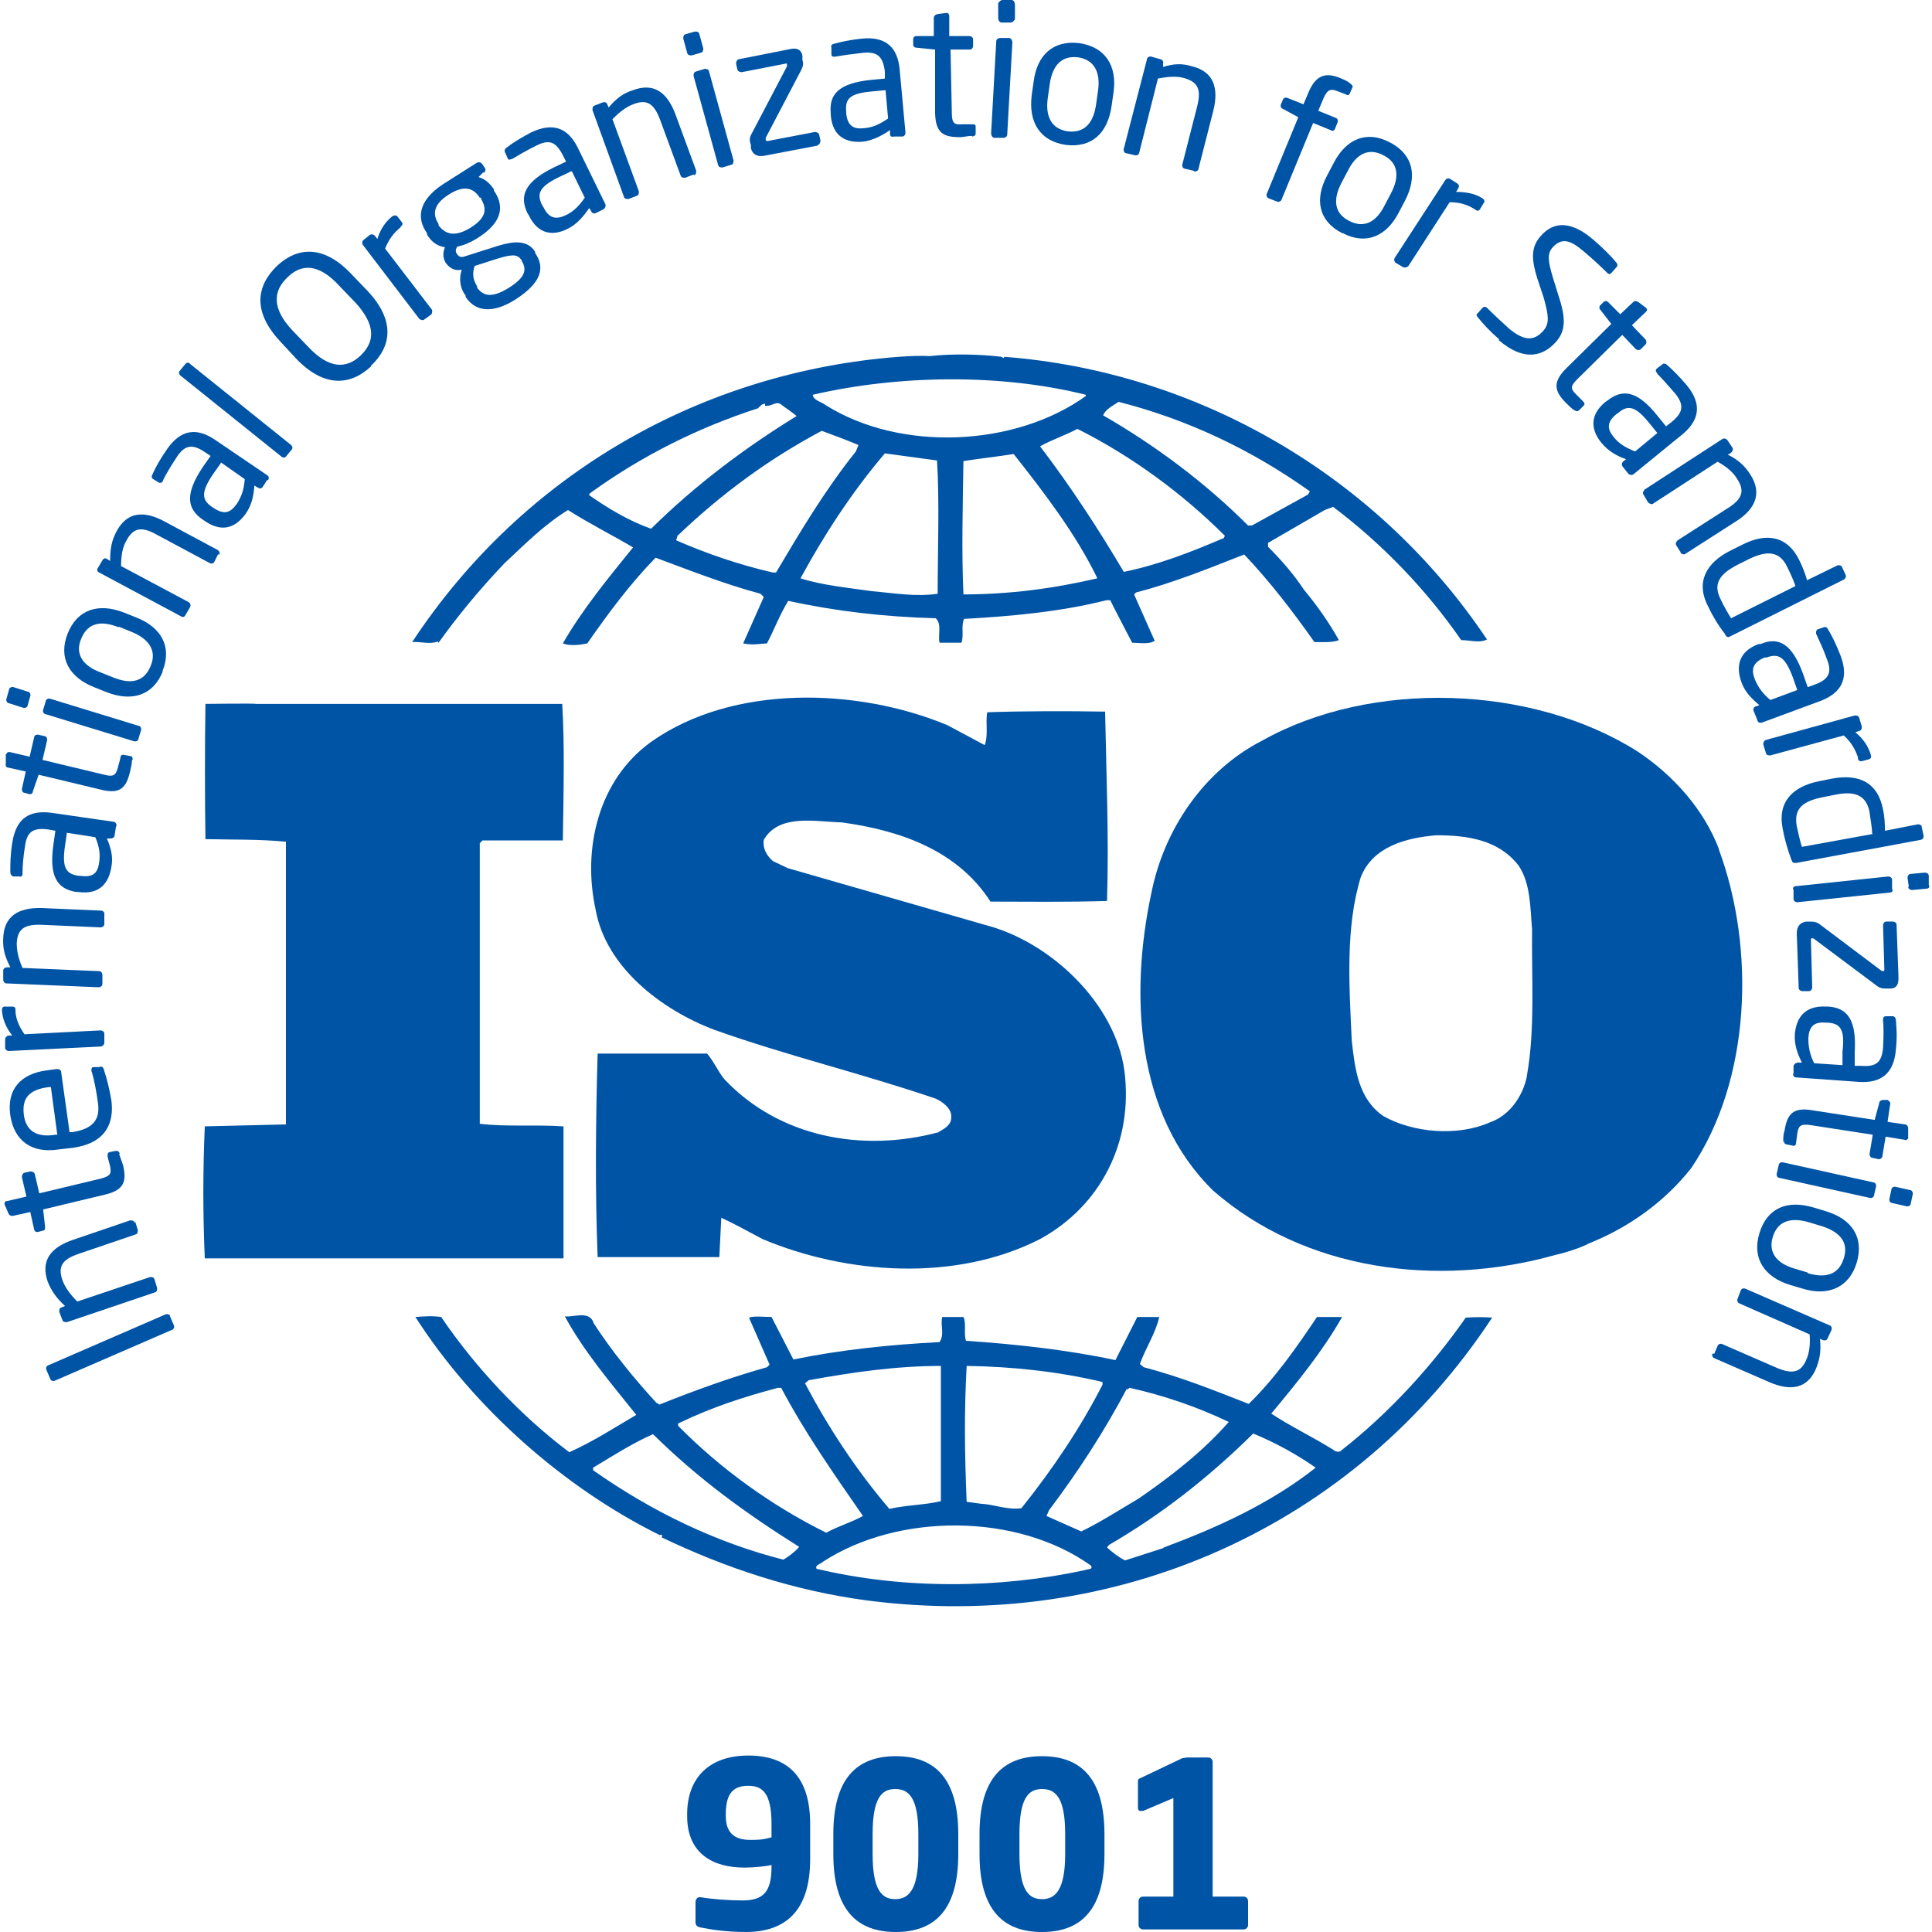
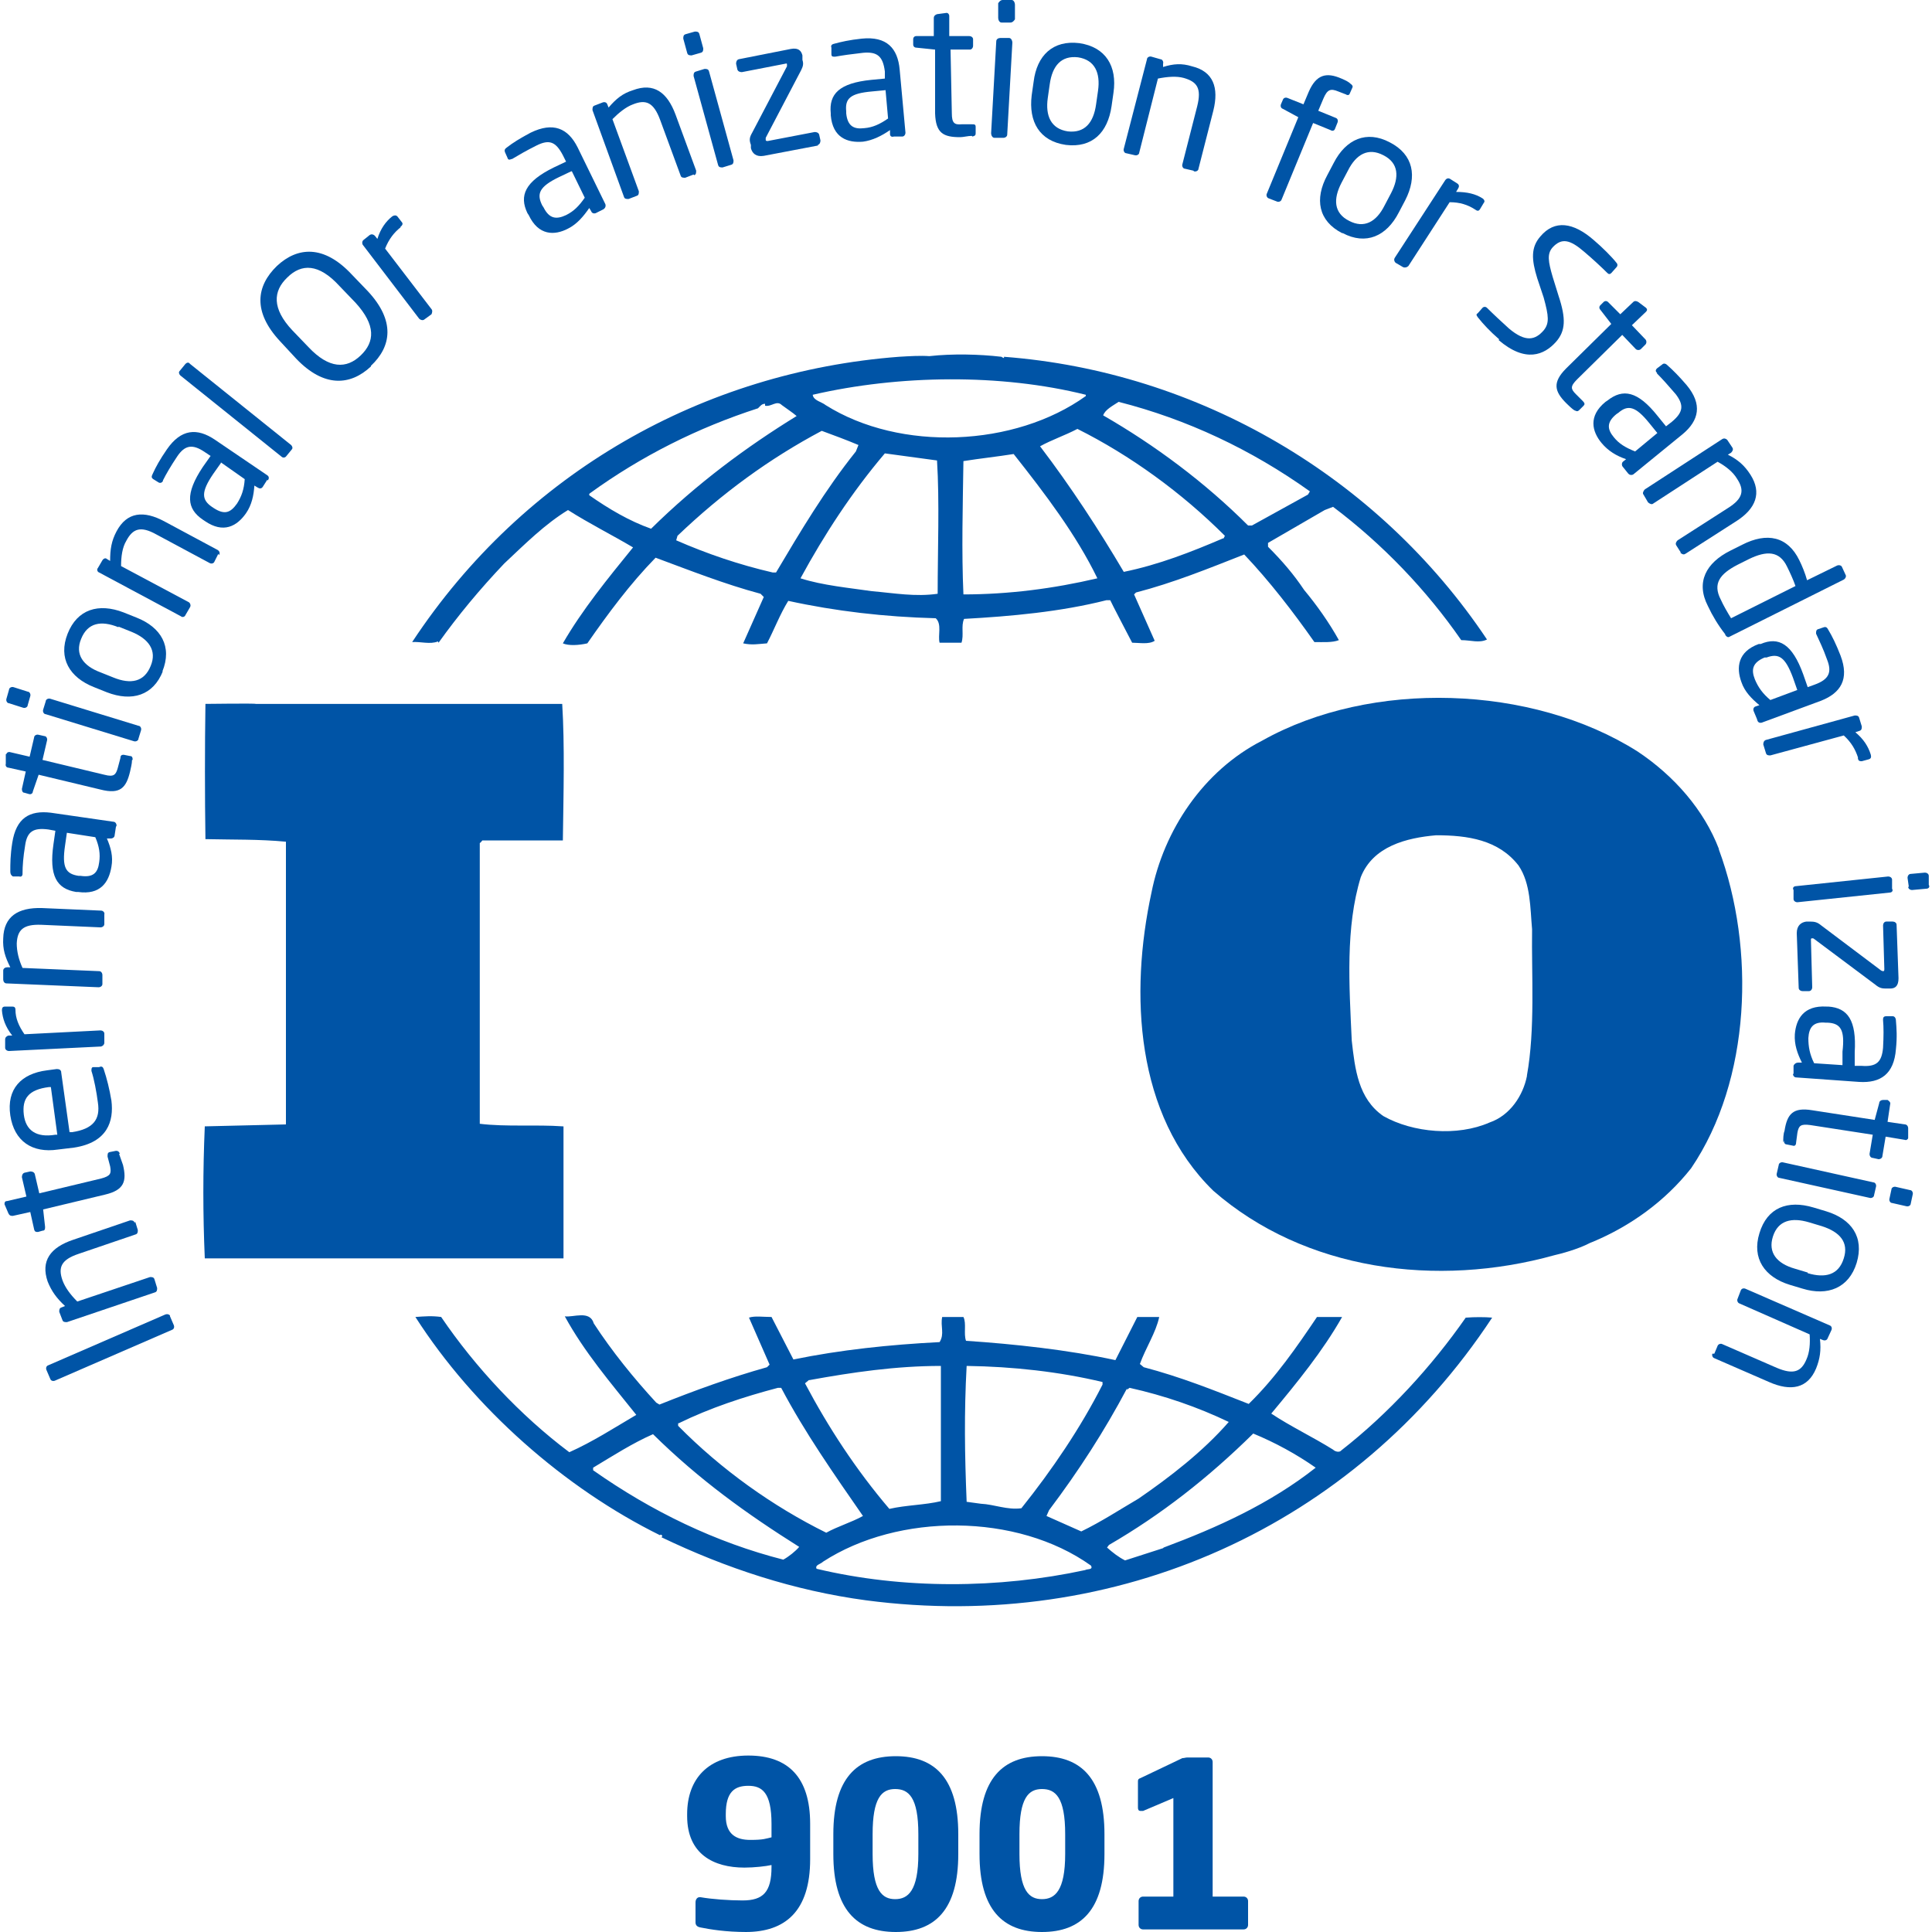
<svg xmlns="http://www.w3.org/2000/svg" id="Layer_1" data-name="Layer 1" version="1.1" viewBox="0 0 300 300">
  <g>
    <path d="M266.9,131.8c-2.3-6-6.9-11.3-12.6-15.1-16.4-10.4-41.4-11.2-58.3-1.7-9.2,4.7-15.3,14-17.2,23.6-3.4,15.7-2.5,34.5,9.6,46.3,14.2,12.4,34.7,15.1,53,10,.9-.2,3.6-.9,5.5-1.9l.5-.2c5.7-2.4,11.1-6.2,15.2-11.4,9.3-13.7,10-34.1,4.3-49.5ZM237.1,167.1c-.6,3-2.6,6.1-5.8,7.2-5,2.2-11.9,1.6-16.5-1-3.9-2.7-4.4-7.3-4.9-11.7-.4-8.6-1-17.6,1.4-25.4,1.9-4.8,7.1-6.1,11.7-6.5,4.9,0,9.7.7,12.8,4.7,1.9,2.8,1.8,6.6,2.1,9.9-.1,7.1.5,15.5-.8,22.7Z" fill="#0054a6" stroke-width="0" />
    <path d="M87.4,174.9c-4.2-.3-8.8.1-12.9-.4v-43.6c.1,0,.4-.4.4-.4h12.5c.1-7.2.3-14.8-.1-21.2h-47.6c0-.1-7.8,0-7.8,0-.1,6.6-.1,14.3,0,21,4.3.1,8.3,0,12.5.4v43.9c-.1,0-12.6.3-12.6.3-.3,6.9-.3,13.6,0,20.5h55.7v-20.5Z" fill="#0054a6" stroke-width="0" />
    <path d="M227.6,204.6c-5.3,7.6-12,14.9-19.3,20.6-.3.4-1,.2-1.3-.1-3.2-2-6.6-3.6-9.6-5.6,4-4.8,8-9.7,11-15h-3.9c-3.1,4.6-6.4,9.4-10.6,13.5-5.6-2.2-10.6-4.2-16.3-5.7l-.6-.5c.9-2.5,2.5-4.9,3-7.3h-3.4l-3.4,6.7c-7.4-1.6-15.7-2.5-23.2-3-.4-1.1.1-2.7-.4-3.7h-3.3c-.3,1.5.4,2.6-.4,3.9-7.8.4-15.4,1.2-22.7,2.7l-3.4-6.6c-1.3,0-2.6-.2-3.5.1l3.2,7.3-.4.4c-5.7,1.6-11.2,3.6-16.7,5.8l-.5-.3c-3.5-3.8-6.9-8-9.7-12.3-.6-2.1-3.2-.9-4.5-1.1,3,5.5,7.1,10.3,11.1,15.3-3.4,2-6.8,4.2-10.4,5.8-7.6-5.7-14.6-13.2-19.9-21-1.5-.2-2.5-.1-4,0,9.1,14.2,23.2,26.6,38,33.9,0,0,0-.1.1-.1s.4.2.1.4c10,4.8,20.6,8.3,31.8,9.8,38.8,5.1,75.8-11.4,97.2-43.9-1.1-.1-2.8-.1-4,0ZM175,215.8l.4-.3c5.4,1.2,10.6,3,15.4,5.3-4,4.6-9.2,8.6-14,11.9-2.9,1.7-5.8,3.6-8.9,5.1l-5.4-2.4.4-.9c4.6-6.1,8.6-12.3,12.1-18.9ZM150.1,212.1c7.2.1,14.4.9,21.1,2.5v.4c-3.4,6.7-7.8,13.2-12.6,19.2-2.2.3-4.2-.6-6.3-.7l-2.2-.3c-.3-7.3-.4-13.8,0-21.1ZM125.7,214.3c6.6-1.2,13.4-2.2,20.4-2.2v21c-2.5.6-5.4.6-8,1.2-5.2-6.1-9.5-12.7-13.1-19.5l.6-.5ZM105.4,221c4.9-2.4,10.1-4.1,15.4-5.5h.5c3.7,7,8.2,13.4,12.7,19.9-1.8,1-3.9,1.6-5.7,2.6-8.3-4.1-16.3-9.8-23-16.6v-.4ZM121.7,242.2c-10.6-2.7-20.5-7.5-29.6-13.9v-.4c3-1.8,6.1-3.8,9.3-5.2,7.2,7.1,14.6,12.4,22.7,17.5-.6.7-1.6,1.5-2.5,2ZM168.5,243.8c-13.4,2.9-28.3,3-41.7-.2-.3-.6.6-.7,1-1.1,11.7-7.6,30.1-7.6,41.6.6.4.7-.6.5-.9.7ZM180.6,240.4l-5.9,1.9c-1-.5-1.9-1.2-2.8-2l.3-.4c8.1-4.7,15.4-10.4,22.4-17.3,3.4,1.4,6.7,3.2,9.7,5.3-7.1,5.6-15.3,9.3-23.6,12.4Z" fill="#0054a6" stroke-width="0" />
    <path d="M68.1,99.8c3-4.2,6.4-8.3,10.2-12.3,3.3-3.1,6.3-6.1,9.9-8.3,3.3,2.1,6.9,3.9,10.1,5.8-3.9,4.8-7.9,9.7-10.9,14.9.9.4,2.5.3,3.8,0,3.2-4.6,6.6-9.2,10.6-13.3,5.4,2,10.7,4.1,16.3,5.6l.5.5-3.2,7.2c1.4.3,2.3.1,3.7,0,1.1-2.1,2-4.5,3.3-6.6,7.3,1.6,15,2.5,22.9,2.7,1,.9.3,2.7.6,3.8h3.4c.4-1.2-.1-2.6.4-3.7,7.3-.4,15-1.1,22.1-2.9h.6c0,.1,3.4,6.6,3.4,6.6,1.1,0,2.6.3,3.5-.3l-3.2-7.2.3-.3c5.8-1.5,11.2-3.7,16.8-5.9,3.9,4.1,7.6,8.9,10.9,13.6,1.4,0,2.8.1,3.8-.3-1.5-2.7-3.4-5.4-5.4-7.8-1.6-2.4-3.4-4.5-5.6-6.7v-.6l8.8-5.1,1.3-.5c7.7,5.8,14.5,12.9,19.9,20.7,1.5,0,2.8.5,4-.1-16.9-25.3-44.8-41.6-75-43.9v.2c-.1,0-.4-.2-.4-.2-3.4-.4-7.6-.5-11.2-.1-1.4-.1-3,0-4.7.1-30.3,2.3-58.2,17.9-75.6,44.3,1.3-.1,2.8.4,4-.1ZM120.5,88.9h-.5c-5.2-1.2-10.2-2.9-15-5l.2-.7c6.9-6.6,14.3-12,22.4-16.3,1.9.7,3.8,1.4,5.7,2.2l-.4,1c-4.8,6-8.6,12.4-12.4,18.8ZM145.6,92.2c-3.5.5-6.7-.1-10.2-.4-3.4-.5-7.7-.9-11.1-2,3.7-6.8,8-13.4,13.1-19.4l8.1,1.1c.4,6.4.1,13.9.1,20.7ZM149.6,92.3c-.3-6.6-.1-13.9,0-20.7,2.5-.4,5.3-.7,7.8-1.1,4.9,6.2,9.7,12.5,13,19.3-6.8,1.6-13.8,2.5-20.8,2.5ZM189.9,83.6c-4.9,2.1-10,4.1-15.4,5.2-3.9-6.6-8.2-13.2-13-19.5,1.8-1,3.9-1.7,5.8-2.7,8.2,4.1,16.2,9.9,22.9,16.6l-.2.4ZM173.7,62.4c10.6,2.7,20.6,7.4,29.7,13.9l-.3.5-8.7,4.8h-.6c-6.7-6.7-14.5-12.5-22.5-17.1.3-.9,1.5-1.5,2.4-2.1ZM168.6,61.2v.3c-11,7.9-28.8,8.7-40.4,1.4-.6-.5-1.9-.7-2-1.6,13.4-3.1,29.2-3.3,42.4,0ZM91.6,76.6c8-5.8,16.8-10.2,26.1-13.2.4-.4.6-.7,1.1-.7v.3c1,.2,1.8-.9,2.6-.1.8.6,1.6,1.1,2.3,1.7-7.8,4.8-15.5,10.5-22.6,17.5-3.4-1.2-6.6-3.1-9.6-5.2v-.2Z" fill="#0054a6" stroke-width="0" />
-     <path d="M145.8,175.8c-11.9,3.2-24.8.8-33.3-8.2-1-1.2-1.6-2.7-2.7-4h-17c-.3,10.2-.4,21.7,0,31.6h18.9c0-.1.3-6.1.3-6.1,2.2,1,4.3,2.2,6.4,3.3,13.1,5.5,30,6.7,43.1,0,9.5-5.2,14.5-15.2,13.1-26.1-1.4-10.5-11.5-20.1-21.7-22.7l-30.6-8.8-2.3-1.1c-1-.9-1.6-2-1.4-3.3,2.4-4.1,8-2.8,12.1-2.7,8.8,1.2,17.9,4.2,23.1,12.3,5.6,0,12,.1,18.1-.1.3-10.2-.1-19.1-.3-29.4-5.7-.1-12.6-.1-18.3.1-.3,1.5.2,3.6-.4,5.1l-5.8-3.1c-13.9-5.8-33.3-6.4-46,2.6-8.2,5.9-10.7,16.6-8.6,26.1,1.6,8.9,10.2,15.5,18.4,18.6,11.2,4,23,6.8,34.4,10.7,1.1.5,2.6,1.6,2.4,3,0,1.1-1.1,1.7-2,2.2Z" fill="#0054a6" stroke-width="0" />
  </g>
  <g>
    <path d="M26.4,204.4l.6,1.4c.1.3,0,.6-.3.7l-18.2,7.9c-.3.1-.6,0-.7-.3l-.6-1.4c-.1-.3,0-.6.3-.7l18.2-7.9c.3-.1.6,0,.7.2Z" fill="#0054a6" stroke-width="0" />
    <path d="M21,189.7l.4,1.3c0,.3,0,.6-.4.7l-8.8,3c-2.7.9-3.2,2.1-2.5,4.1.4,1.1,1.2,2.2,2.3,3.3l11.3-3.8c.3,0,.6,0,.7.4l.4,1.3c0,.3,0,.6-.4.7l-13.6,4.6c-.3,0-.6,0-.7-.3l-.5-1.3c0-.3,0-.6.4-.7l.5-.2c-1.3-1.2-2.1-2.3-2.7-3.8-1.1-3.2.4-5.3,4-6.5l8.8-3c.3,0,.6,0,.7.4Z" fill="#0054a6" stroke-width="0" />
    <path d="M18.5,179.2c.2.5.4,1.2.6,1.7.6,2.5.2,3.9-2.8,4.6l-9.6,2.3.3,2.7c0,.3,0,.6-.4.6l-.7.2c-.3,0-.5,0-.6-.4l-.6-2.7-2.7.6c-.3,0-.5,0-.7-.4l-.6-1.4s0,0,0,0c0-.2,0-.5.4-.5l3-.7-.7-3c0-.3.1-.6.4-.7l.9-.2c.3,0,.6.1.7.4l.7,3,9.6-2.3c1.5-.4,1.6-.8,1.4-1.9l-.4-1.5c0-.4,0-.6.3-.7l1-.2c.2,0,.4,0,.6.4Z" fill="#0054a6" stroke-width="0" />
    <path d="M9.5,166.5l1.3,9.3h.4c3.3-.5,4.4-2,4-4.6-.2-1.6-.6-3.7-1-4.9,0,0,0,0,0-.1,0-.2,0-.5.3-.5h.9c.4-.2.6,0,.7.3.5,1.5.9,3.1,1.2,4.9.4,3.2-.6,6.5-5.8,7.3l-2.5.3c-4,.6-6.8-1.3-7.4-5.3-.6-4.1,1.7-6.5,5.7-7l1.5-.2c.4,0,.6.1.7.4ZM7.6,168.8c-3.2.4-4.2,1.8-3.9,4.3.3,2.4,1.9,3.6,4.9,3.1h.3s-1-7.4-1-7.4h-.3Z" fill="#0054a6" stroke-width="0" />
    <path d="M2.4,156.8c0,1.3.5,2.5,1.4,3.8l11.8-.6c.3,0,.6.2.6.5v1.4c0,.3-.2.5-.5.6l-14.3.7c-.3,0-.6-.2-.6-.5v-1.3c0-.3.2-.5.5-.6h.6c-1.1-1.4-1.5-2.7-1.6-3.9,0-.4.1-.6.5-.6h1.1c.3,0,.5.1.5.5Z" fill="#0054a6" stroke-width="0" />
    <path d="M16.2,142.1v1.4c0,.3-.3.5-.6.5l-9.2-.4c-2.8-.1-3.7.8-3.8,2.9,0,1.2.3,2.5.9,3.8l11.9.5c.3,0,.5.3.5.6v1.4c0,.3-.3.5-.6.5l-14.3-.6c-.3,0-.5-.3-.5-.6v-1.4c0-.3.3-.5.6-.5h.5c-.8-1.6-1.2-2.8-1.1-4.5.1-3.4,2.3-4.8,6-4.7l9.2.4c.3,0,.6.3.5.6Z" fill="#0054a6" stroke-width="0" />
    <path d="M18,128.4l-.2,1.3c0,.3-.3.5-.6.5h-.6c.6,1.4,1,2.8.7,4.4-.4,2.4-1.7,4.4-5.2,3.9h-.3c-3-.5-4.2-2.5-3.5-7.4l.3-2.1-1.1-.2c-2.3-.3-3.3.3-3.6,2.5-.3,1.8-.4,3.2-.4,4.3,0,0,0,0,0,.1,0,.3-.2.5-.5.4h-1c-.3-.2-.4-.4-.4-.8,0-1.2,0-2.5.3-4.4.6-3.9,2.7-5.1,6-4.7l9.7,1.4c.3,0,.5.3.5.6ZM10.4,129.2l-.3,2.1c-.5,3.4.1,4.4,2.1,4.7h.3c2,.3,2.7-.5,2.9-2.1.2-1.3,0-2.5-.6-3.9l-4.5-.7Z" fill="#0054a6" stroke-width="0" />
    <path d="M20.5,118c0,.6-.2,1.3-.3,1.8-.6,2.5-1.5,3.6-4.6,2.8l-9.6-2.3-.9,2.6c0,.3-.3.5-.6.4l-.7-.2c-.3,0-.4-.3-.4-.6l.6-2.7-2.7-.6c-.3,0-.5-.3-.4-.6v-1.5c.1,0,.1,0,.1,0,0-.2.3-.4.6-.3l3,.7.7-3c0-.3.4-.5.7-.4l.9.2c.3,0,.5.4.4.7l-.7,3,9.6,2.3c1.5.4,1.8,0,2.1-1.1l.4-1.5c0-.4.2-.5.5-.5l1,.2c.3,0,.4.2.4.6Z" fill="#0054a6" stroke-width="0" />
    <path d="M4.7,108.1l-.4,1.4c0,.3-.4.5-.7.4l-2.2-.7c-.3,0-.5-.4-.4-.7l.4-1.4c0-.3.4-.5.7-.4l2.2.7c.3,0,.5.4.4.7ZM21.9,113.4l-.4,1.3c0,.3-.4.5-.7.4l-13.7-4.2c-.3,0-.5-.4-.4-.7l.4-1.3c0-.3.4-.5.7-.4l13.7,4.2c.3,0,.5.4.4.7Z" fill="#0054a6" stroke-width="0" />
    <path d="M25.3,104.2c-1.5,3.8-4.8,4.8-8.7,3.3l-2-.8c-3.8-1.5-5.6-4.5-4.1-8.3,1.5-3.8,4.8-4.8,8.7-3.3l2,.8c3.8,1.5,5.6,4.5,4,8.4ZM18.4,97.4c-2.7-1.1-4.8-.7-5.8,1.8-1,2.4.3,4.2,3,5.2l2,.8c2.7,1.1,4.8.7,5.8-1.8,1-2.4-.3-4.2-3-5.3l-2-.8Z" fill="#0054a6" stroke-width="0" />
    <path d="M33.9,86l-.6,1.2c-.1.3-.5.4-.8.2l-8.2-4.4c-2.5-1.4-3.7-.9-4.7,1-.6,1-.8,2.4-.8,3.9l10.5,5.6c.2.1.4.5.2.8l-.7,1.2c-.1.3-.5.4-.7.2l-12.7-6.8c-.3-.1-.4-.5-.2-.7l.7-1.2c.2-.3.5-.4.7-.2l.5.3c0-1.8.2-3.1,1-4.6,1.6-3,4.2-3.3,7.5-1.5l8.2,4.4c.3.2.4.5.2.8Z" fill="#0054a6" stroke-width="0" />
    <path d="M41.5,74.5l-.7,1.1c-.2.3-.5.3-.8.1l-.5-.3c-.1,1.5-.4,3-1.3,4.3-1.4,2-3.5,3.2-6.4,1.2l-.3-.2c-2.5-1.7-2.8-4,0-8.2l1.2-1.7-.9-.6c-1.9-1.3-3.1-1.1-4.3.7-1,1.5-1.7,2.7-2.2,3.7,0,0,0,0,0,.1-.1.2-.4.4-.7.2l-.8-.5c-.3-.2-.3-.4-.1-.8.5-1.1,1.1-2.2,2.2-3.8,2.2-3.2,4.7-3.4,7.5-1.5l8.1,5.5c.3.2.3.5.1.8ZM34.3,71.9l-1.2,1.7c-1.9,2.8-1.8,4-.2,5.1l.3.2c1.7,1.1,2.6.7,3.6-.7.7-1.1,1.1-2.2,1.2-3.8l-3.7-2.6Z" fill="#0054a6" stroke-width="0" />
    <path d="M45.3,69.8l-.9,1.1c-.2.2-.5.2-.7,0l-15.7-12.6c-.2-.2-.3-.5-.1-.7l.9-1.1c.2-.2.5-.3.7,0l15.7,12.6c.2.2.3.5.1.7Z" fill="#0054a6" stroke-width="0" />
    <path d="M57.6,56.9c-3.2,3-7.3,3.3-11.6-1.2l-2.5-2.7c-4.3-4.6-3.7-8.6-.5-11.7,3.2-3,7.3-3.3,11.6,1.3l2.5,2.6c4.3,4.6,3.7,8.6.5,11.6ZM52.7,44.4c-3.2-3.5-5.9-3.5-8.1-1.3-2.2,2.1-2.4,4.8.8,8.2l2.5,2.6c3.2,3.4,5.9,3.4,8.1,1.3,2.2-2.1,2.4-4.7-.8-8.2l-2.5-2.6Z" fill="#0054a6" stroke-width="0" />
    <path d="M62.2,35.3c-1,.8-1.8,1.8-2.4,3.3l7.2,9.4c.2.2.1.6,0,.8l-1.1.8c-.2.2-.6.1-.8-.1l-8.7-11.4c-.2-.2-.2-.6,0-.8l1-.8c.3-.2.6-.1.8.1l.4.5c.5-1.6,1.3-2.7,2.3-3.5.3-.2.6-.2.8,0l.7.9c.2.2.1.5-.2.7Z" fill="#0054a6" stroke-width="0" />
-     <path d="M75,26.8l-.7.7c.7.2,1.5.6,2.4,1.9v.2c1.8,2.6,1.1,5.1-2.6,7.4-1.3.8-2.2,1.1-3.1,1.3-.3.5-.3.8,0,1.2.3.4.6.5,1.2.3l4.1-1.3c2.7-.9,5.4-1.6,6.8.6v.2c1.6,2.3.9,4.6-2.9,7.1-3.7,2.4-6.4,2-7.9-.3v-.2c-1-1.3-1-2.9-.6-4h-.2c-1,.2-1.8-.4-2.3-1.1h0c-.4-.7-.5-1.5-.1-2.4-1.2-.2-2.1-.8-2.8-2v-.2c-1.5-2.1-1.6-4.9,2.5-7.6l5.2-3.3c.3-.2.7-.1.9.2l.4.6c.2.3,0,.5-.1.7ZM74.5,30.7c-.9-1.4-2.3-2.1-4.8-.5-2.7,1.7-2.4,3.3-1.6,4.6v.2c.8,1,2.1,2.1,4.9.4,2.6-1.6,2.6-3,1.7-4.5v-.2ZM80.9,40.3c-.6-.9-1.6-.8-4.1,0l-3.1,1c-.3,1-.4,1.9.4,3.2v.2c1,1.3,2.3,1.6,4.9,0,2.7-1.7,2.8-2.9,2-4.2v-.2Z" fill="#0054a6" stroke-width="0" />
    <path d="M93.7,32.5l-1.2.6c-.3.1-.6,0-.7-.3l-.3-.5c-.9,1.3-1.9,2.5-3.3,3.2-2.1,1.1-4.6,1.1-6.1-2.1l-.2-.3c-1.3-2.7-.4-4.9,4.1-7.1l1.9-.9-.5-1c-1.1-2.1-2.1-2.5-4.1-1.5-1.6.8-2.8,1.5-3.8,2.1,0,0,0,0-.1,0-.2.1-.5.2-.6-.2l-.4-.9c-.1-.3,0-.5.3-.7.9-.7,2-1.4,3.7-2.3,3.5-1.7,5.8-.7,7.3,2.3l4.3,8.8c.1.3,0,.6-.3.8ZM88.7,26.6l-1.9.9c-3.1,1.5-3.5,2.6-2.6,4.4l.2.3c.9,1.8,2,1.9,3.5,1.2,1.2-.6,2-1.4,2.9-2.7l-2-4.1Z" fill="#0054a6" stroke-width="0" />
    <path d="M107.7,27.1l-1.3.5c-.3,0-.6,0-.7-.3l-3.2-8.7c-1-2.7-2.2-3.2-4.2-2.4-1.1.4-2.2,1.3-3.2,2.3l4.1,11.2c0,.3,0,.6-.3.7l-1.3.5c-.3,0-.6,0-.7-.3l-4.9-13.5c0-.3,0-.6.3-.7l1.3-.5c.3-.1.6,0,.7.3l.2.5c1.2-1.4,2.2-2.2,3.8-2.7,3.2-1.2,5.3.3,6.6,3.8l3.2,8.7c0,.3,0,.6-.3.7Z" fill="#0054a6" stroke-width="0" />
    <path d="M108.8,8.2l-1.4.4c-.3,0-.6,0-.7-.4l-.6-2.2c0-.3,0-.6.4-.7l1.4-.4c.3,0,.6,0,.7.4l.6,2.2c0,.3,0,.6-.4.7ZM113.5,25.6l-1.3.4c-.3,0-.6,0-.7-.4l-3.8-13.8c0-.3,0-.6.4-.7l1.3-.4c.3,0,.6,0,.7.4l3.8,13.8c0,.3,0,.6-.4.7Z" fill="#0054a6" stroke-width="0" />
    <path d="M127,22.6l-8.4,1.6c-1.2.2-1.8-.4-2-1.2v-.5c-.3-.8-.2-1.2.2-1.9l5.4-10.3c0,0,0-.2,0-.3,0-.1,0-.2-.3-.1l-6.7,1.3c-.3,0-.6-.1-.7-.4l-.2-.9c0-.3.1-.6.4-.7l8.1-1.6c1.1-.2,1.6.2,1.8,1v.7c.2.6.1,1-.2,1.6l-5.5,10.5c0,.1,0,.3,0,.3,0,.1,0,.2.3.2l7.3-1.4c.3,0,.6.1.7.4l.2.9c0,.3-.1.6-.4.7Z" fill="#0054a6" stroke-width="0" />
    <path d="M140.1,21.2h-1.3c-.3.1-.6,0-.6-.4v-.6c-1.3.9-2.7,1.6-4.2,1.8-2.4.2-4.7-.6-5-4.1v-.3c-.3-3,1.3-4.7,6.3-5.2l2.1-.2v-1.1c-.3-2.4-1.2-3.1-3.4-2.9-1.8.2-3.2.4-4.3.6,0,0,0,0-.1,0-.3,0-.5,0-.5-.4v-1c-.1-.3,0-.5.4-.6,1.1-.3,2.4-.6,4.3-.8,3.9-.4,5.6,1.5,5.9,4.8l.9,9.8c0,.3-.2.6-.5.6ZM137.5,14l-2.1.2c-3.4.3-4.2,1.1-4,3.1v.3c.2,2,1.2,2.5,2.8,2.3,1.3-.1,2.4-.6,3.7-1.5l-.4-4.5Z" fill="#0054a6" stroke-width="0" />
    <path d="M150.9,21.1c-.6,0-1.3.2-1.8.2-2.6,0-3.8-.6-3.9-3.7V7.7c-.1,0-2.9-.3-2.9-.3-.3,0-.5-.2-.5-.5v-.8c0-.3.2-.5.5-.5h2.7s0-2.8,0-2.8c0-.3.2-.5.5-.6l1.5-.2h0c.2,0,.4.2.4.5v3.1s3.1,0,3.1,0c.3,0,.6.2.6.5v1c0,.3-.2.6-.5.6h-3c0,0,.2,9.9.2,9.9,0,1.5.4,1.8,1.5,1.7h1.6c.4,0,.6,0,.6.4v1c0,.3-.1.4-.5.5Z" fill="#0054a6" stroke-width="0" />
    <path d="M155.8,21.4h-1.4c-.3,0-.5-.4-.5-.7l.8-14.3c0-.3.3-.5.6-.5h1.4c.3,0,.5.4.5.7l-.8,14.3c0,.3-.3.5-.6.5ZM156.9,3.5h-1.4c-.3,0-.5-.4-.5-.7V.5c.2-.3.4-.5.7-.5h1.4c.3,0,.5.4.5.7v2.3c-.2.3-.4.5-.7.5Z" fill="#0054a6" stroke-width="0" />
    <path d="M165.5,22.5c-4.1-.6-5.8-3.6-5.3-7.7l.3-2.1c.5-4.1,3-6.5,7.1-6,4.1.6,5.9,3.6,5.3,7.7l-.3,2.1c-.6,4.1-3,6.5-7.1,6ZM170.5,14.1c.4-2.8-.5-4.8-3.1-5.2-2.6-.3-4,1.3-4.4,4.2l-.3,2.1c-.4,2.8.5,4.8,3.1,5.2,2.6.3,4-1.3,4.4-4.2l.3-2.1Z" fill="#0054a6" stroke-width="0" />
    <path d="M185.3,26.5l-1.3-.3c-.3,0-.5-.4-.4-.7l2.3-9c.7-2.8,0-3.8-2.1-4.4-1.1-.3-2.5-.2-4,.1l-2.9,11.5c0,.3-.4.5-.7.4l-1.3-.3c-.3,0-.5-.4-.4-.7l3.6-13.9c0-.3.4-.5.7-.4l1.4.4c.3,0,.5.4.4.7v.5c1.6-.5,2.9-.6,4.5-.1,3.3.8,4.2,3.3,3.3,6.9l-2.3,9c0,.3-.4.5-.7.4Z" fill="#0054a6" stroke-width="0" />
    <path d="M209.1,14.7l-1.3-.5c-1.2-.5-1.7-.3-2.3,1.1l-.8,1.9,2.7,1.1c.3.1.4.4.3.7l-.4,1c-.1.3-.4.4-.7.2l-2.7-1.1-4.9,11.9c-.1.3-.5.4-.7.3l-1.3-.5c-.3-.1-.4-.5-.3-.7l4.9-11.9-2.4-1.3c-.3-.1-.4-.4-.3-.7l.3-.7c.1-.3.4-.4.7-.3l2.5,1,.8-1.9c1.2-2.8,2.8-3.1,5.1-2.1.7.3,1.1.5,1.4.8.3.2.4.4.3.6l-.4.9c-.1.3-.3.3-.6.2Z" fill="#0054a6" stroke-width="0" />
    <path d="M208.4,36.2c-3.7-1.9-4.3-5.3-2.3-9l1-1.9c1.9-3.7,5.1-5.1,8.7-3.2,3.7,1.9,4.3,5.3,2.4,9l-1,1.9c-1.9,3.7-5.1,5.1-8.7,3.2ZM216,30c1.3-2.5,1.2-4.7-1.2-5.9-2.3-1.2-4.2-.2-5.5,2.4l-1,1.9c-1.3,2.5-1.2,4.7,1.2,5.9,2.3,1.2,4.2.2,5.5-2.4l1-1.9Z" fill="#0054a6" stroke-width="0" />
    <path d="M229,32.5c-1.1-.7-2.3-1.1-3.9-1.1l-6.4,9.9c-.2.2-.5.3-.8.2l-1.2-.7c-.2-.2-.3-.5-.1-.8l7.8-12c.2-.3.5-.4.8-.2l1.1.7c.3.2.3.5.1.8l-.3.5c1.7,0,3,.3,4.1,1,.3.2.4.5.2.7l-.6,1c-.2.3-.4.3-.8,0Z" fill="#0054a6" stroke-width="0" />
    <path d="M232.8,52.7c-1.5-1.3-2.5-2.4-3.3-3.4-.3-.4-.3-.5,0-.7l.7-.8c.2-.2.5-.2.7,0,0,0,0,0,0,0,.9.9,2.4,2.3,3.4,3.2,2.6,2.2,4.1,1.8,5.4.3.9-1.1.8-2.2,0-5.1l-1-3c-.9-2.9-1-4.8.5-6.5,2.2-2.6,5.1-2.2,8.3.6,1.3,1.1,2.8,2.6,3.5,3.5.2.2.2.5,0,.7l-.8.9c-.2.2-.4.2-.6,0t0,0c-.9-.9-2.3-2.2-3.6-3.3-2.2-1.9-3.5-2.2-4.9-.7-.9,1-.7,2.2,0,4.6l.9,2.9c1.2,3.6,1.1,5.5-.4,7.2-1.8,2-4.7,3.3-8.9-.3Z" fill="#0054a6" stroke-width="0" />
    <path d="M244.6,63.8c-.5-.3-1-.8-1.4-1.2-1.8-1.8-2.2-3.2,0-5.4l7-6.9-1.7-2.2c-.2-.2-.2-.5,0-.7l.5-.5c.2-.2.5-.2.7,0l1.9,1.9,2-1.9c.2-.2.5-.2.8,0l1.2.9s0,0,0,0c.2.2.2.4,0,.6l-2.2,2.1,2.1,2.2c.2.2.2.6,0,.8l-.7.7c-.2.2-.6.2-.8,0l-2.1-2.2-7,6.9c-1.1,1.1-1,1.5-.2,2.3l1.1,1.1c.3.3.3.5.1.7l-.7.7c-.2.2-.4.2-.7,0Z" fill="#0054a6" stroke-width="0" />
    <path d="M252.8,73.5l-.8-1c-.2-.2-.2-.6,0-.8l.5-.4c-1.5-.5-2.8-1.3-3.8-2.5-1.5-1.8-2.1-4.2.6-6.4l.3-.2c2.4-1.9,4.7-1.5,7.8,2.4l1.3,1.6.9-.7c1.8-1.5,1.9-2.6.6-4.3-1.2-1.4-2.1-2.4-2.9-3.2,0,0,0,0,0-.1-.2-.2-.3-.4,0-.7l.8-.6c.2-.2.5-.2.8.1.9.8,1.8,1.7,3,3.1,2.5,3,1.9,5.5-.6,7.6l-7.6,6.2c-.2.2-.6.2-.8,0ZM257.4,67.3l-1.3-1.6c-2.1-2.6-3.3-2.9-4.8-1.6l-.3.2c-1.6,1.3-1.4,2.4-.4,3.6.8,1,1.8,1.6,3.3,2.2l3.5-2.9Z" fill="#0054a6" stroke-width="0" />
    <path d="M261,85.8l-.7-1.1c-.2-.3,0-.6.2-.8l7.8-5c2.4-1.5,2.6-2.8,1.4-4.6-.6-1-1.7-1.9-3-2.6l-10,6.5c-.2.2-.6,0-.8-.2l-.7-1.2c-.2-.2,0-.6.2-.8l12-7.8c.3-.2.6-.1.8.1l.8,1.2c.2.3,0,.6-.2.8l-.5.3c1.6.8,2.6,1.7,3.5,3.1,1.8,2.8.9,5.3-2.3,7.3l-7.8,5c-.3.2-.6,0-.8-.2Z" fill="#0054a6" stroke-width="0" />
    <path d="M267.9,98.5c-1.1-1.4-2-2.9-2.7-4.4-1.9-3.7-.3-6.7,3.5-8.6l1.8-.9c3.9-2,7.1-1.3,8.9,2.4.4.8.9,2,1.2,3.1l4.7-2.3c.3-.1.6,0,.7.2l.6,1.3c.1.2,0,.5-.3.7l-17.6,8.8c-.3.2-.5.2-.8-.2ZM278.8,91c-.3-.9-.9-2.2-1.3-3-1.2-2.5-3.2-2.5-5.9-1.2l-1.8.9c-2.7,1.4-3.9,2.9-2.6,5.4.4.9,1.1,2.1,1.6,2.9l10-5Z" fill="#0054a6" stroke-width="0" />
    <path d="M272.8,111.6l-.5-1.2c-.1-.3,0-.6.3-.7l.6-.2c-1.2-1-2.3-2.1-2.8-3.6-.8-2.2-.6-4.7,2.7-5.9h.3c2.8-1.2,4.9,0,6.6,4.7l.7,2,1.1-.4c2.2-.8,2.7-1.9,1.9-3.9-.6-1.7-1.2-2.9-1.7-4,0,0,0,0,0-.1,0-.2,0-.5.3-.6l.9-.3c.3-.1.5,0,.7.4.6,1,1.2,2.2,1.9,4,1.4,3.7,0,5.8-3,7l-9.2,3.4c-.3.1-.6,0-.7-.3ZM279.1,107.2l-.7-2c-1.2-3.2-2.2-3.8-4.1-3.1h-.3c-1.9.8-2.1,1.9-1.5,3.4.5,1.2,1.2,2.2,2.4,3.2l4.3-1.6Z" fill="#0054a6" stroke-width="0" />
    <path d="M288.5,117.6c-.4-1.2-1-2.3-2.2-3.4l-11.4,3.1c-.3,0-.6,0-.7-.4l-.4-1.3c0-.3.1-.6.4-.7l13.8-3.8c.3,0,.6,0,.7.4l.4,1.3c0,.3,0,.6-.4.7l-.6.2c1.3,1.1,2,2.2,2.4,3.5.1.4,0,.6-.3.7l-1.1.3c-.3,0-.5,0-.6-.4Z" fill="#0054a6" stroke-width="0" />
-     <path d="M278.2,133.6c-.6-1.6-1.1-3.3-1.4-5-.8-4.1,1.6-6.5,5.7-7.3l2-.4c4.3-.8,7.1.7,7.9,4.8.2.9.3,2.2.3,3.3l5.1-1c.3,0,.6.1.6.4l.3,1.4c0,.3-.1.5-.4.6l-19.4,3.6c-.4,0-.6,0-.7-.5ZM290.7,129.4c0-.9-.3-2.4-.4-3.3-.5-2.7-2.4-3.3-5.3-2.7l-2,.4c-3,.6-4.5,1.7-4,4.5.2.9.5,2.3.8,3.2l11-2Z" fill="#0054a6" stroke-width="0" />
    <path d="M278.5,139.6v-1.4c-.2-.3,0-.6.4-.6l14.3-1.5c.3,0,.6.2.6.5v1.4c.2.3,0,.6-.4.6l-14.3,1.5c-.3,0-.6-.2-.6-.5ZM296.4,137.7l-.2-1.4c0-.3.2-.6.5-.6l2.2-.2c.3,0,.6.2.6.5v1.4c.2.3,0,.6-.4.6l-2.2.2c-.3,0-.6-.2-.6-.5Z" fill="#0054a6" stroke-width="0" />
    <path d="M279.3,153.4l-.3-8.5c0-1.2.7-1.7,1.5-1.8h.5c.8,0,1.2.1,1.8.6l9.3,7c0,0,.2.1.3.1s.2,0,.2-.3l-.2-6.8c0-.3.2-.6.5-.6h1c.3,0,.6.2.6.5l.3,8.3c0,1.2-.5,1.6-1.3,1.6h-.7c-.6,0-1-.1-1.6-.6l-9.5-7.1c-.1-.1-.2-.1-.3-.1-.1,0-.2,0-.2.2l.2,7.4c0,.3-.2.6-.5.6h-1c-.3,0-.6-.2-.6-.5Z" fill="#0054a6" stroke-width="0" />
    <path d="M278.5,166.8v-1.3c.1-.3.4-.5.7-.5h.6c-.7-1.4-1.2-2.8-1.1-4.4.2-2.4,1.4-4.5,4.9-4.3h.3c3,.2,4.4,2.1,4.1,7.1v2.1c-.1,0,1,0,1,0,2.4.2,3.2-.6,3.4-2.8.1-1.8.1-3.2,0-4.3,0,0,0,0,0-.1,0-.3.1-.5.5-.5h1c.3,0,.5.3.5.7.1,1.2.2,2.5,0,4.4-.3,3.9-2.4,5.3-5.7,5.1l-9.8-.7c-.3,0-.5-.3-.5-.6ZM286.1,165.4v-2.1c.4-3.4-.3-4.4-2.3-4.5h-.3c-2-.2-2.6.8-2.7,2.4,0,1.3.2,2.5.9,3.9l4.5.3Z" fill="#0054a6" stroke-width="0" />
    <path d="M276.9,177.4c0-.6,0-1.3.2-1.8.4-2.6,1.3-3.7,4.3-3.2l9.7,1.5.7-2.6c0-.3.3-.5.6-.5h.7c.3.2.5.4.4.7l-.4,2.7,2.7.4c.3,0,.5.3.5.6v1.5s0,0,0,0c0,.2-.3.4-.5.3l-3-.5-.5,3c0,.3-.3.5-.6.5l-.9-.2c-.3,0-.5-.3-.5-.6l.5-3-9.7-1.5c-1.5-.2-1.8.1-2,1.2l-.2,1.5c0,.4-.2.6-.5.5l-1-.2c-.2,0-.4-.2-.4-.6Z" fill="#0054a6" stroke-width="0" />
    <path d="M275.9,182.2l.3-1.3c0-.3.4-.5.7-.4l14,3.1c.3,0,.5.4.4.7l-.3,1.3c0,.3-.4.5-.7.4l-14-3.1c-.3,0-.5-.4-.4-.7ZM293.4,186.1l.3-1.4c0-.3.4-.5.7-.4l2.2.5c.3,0,.5.4.4.7l-.3,1.4c0,.3-.4.5-.7.4l-2.2-.5c-.3,0-.5-.4-.4-.7Z" fill="#0054a6" stroke-width="0" />
    <path d="M273.2,191.5c1.2-4,4.4-5.2,8.4-4l2,.6c3.9,1.2,5.9,4,4.7,8-1.2,3.9-4.5,5.2-8.4,4l-2-.6c-3.9-1.2-5.9-4.1-4.7-8ZM280.7,197.7c2.7.8,4.8.3,5.6-2.3.8-2.5-.6-4.1-3.4-5l-2-.6c-2.7-.8-4.8-.3-5.6,2.2-.8,2.5.6,4.2,3.4,5l2,.6Z" fill="#0054a6" stroke-width="0" />
    <path d="M266.2,210.2l.5-1.2c.1-.3.5-.4.7-.3l8.5,3.7c2.6,1.1,3.8.6,4.6-1.3.5-1.1.6-2.5.5-3.9l-10.9-4.8c-.3-.1-.4-.5-.3-.7l.5-1.3c.1-.3.4-.4.7-.3l13.1,5.7c.3.1.4.4.3.7l-.6,1.3c-.1.3-.4.4-.7.3l-.5-.2c.2,1.8,0,3.1-.6,4.6-1.3,3.1-3.9,3.6-7.3,2.1l-8.5-3.7c-.3-.1-.4-.5-.3-.7Z" fill="#0054a6" stroke-width="0" />
  </g>
  <g>
    <path d="M115.9,300c-3.2,0-5.6-.4-7.1-.7-.6-.1-.8-.4-.8-.8v-3.1c0-.5.3-.8.6-.8h.2c1.7.3,4.4.5,6.5.5,3.2,0,4.5-1.3,4.5-5.2v-.3c-.9.2-2.7.4-4.2.4-4.8,0-8.9-2.1-8.9-8v-.3c0-5.5,3.3-9.1,9.5-9.1s9.6,3.4,9.6,10.6v5.5c0,8.1-3.9,11.3-10,11.3ZM119.8,283.2c0-4.9-1.5-5.9-3.6-5.9s-3.5.9-3.5,4.4v.3c0,2.9,1.7,3.7,3.8,3.7s2.4-.2,3.3-.4v-2.2Z" fill="#0054a6" stroke-width="0" />
    <path d="M139.1,300c-6.1,0-9.7-3.5-9.7-12.1v-3.1c0-8.6,3.6-12.1,9.7-12.1s9.7,3.5,9.7,12.1v3.1c0,8.6-3.6,12.1-9.7,12.1ZM142.6,284.8c0-5.7-1.5-7-3.6-7s-3.5,1.4-3.5,7v3.1c0,5.7,1.5,7,3.5,7s3.6-1.3,3.6-7v-3.1Z" fill="#0054a6" stroke-width="0" />
    <path d="M161.8,300c-6.1,0-9.7-3.5-9.7-12.1v-3.1c0-8.6,3.6-12.1,9.7-12.1s9.7,3.5,9.7,12.1v3.1c0,8.6-3.6,12.1-9.7,12.1ZM165.4,284.8c0-5.7-1.5-7-3.6-7s-3.5,1.4-3.5,7v3.1c0,5.7,1.5,7,3.5,7s3.6-1.3,3.6-7v-3.1Z" fill="#0054a6" stroke-width="0" />
    <path d="M182.2,294.6v-15.4l-4.7,2c-.2,0-.3,0-.4,0-.3,0-.4-.2-.4-.5v-4.1c0-.3.1-.4.4-.5l6.5-3.1c.3,0,.5-.1.8-.1h3.2c.4,0,.7.3.7.7v20.9h4.8c.4,0,.7.3.7.7v3.7c0,.4-.3.7-.7.7h-15.6c-.4,0-.7-.3-.7-.7v-3.7c0-.4.3-.7.7-.7h4.8Z" fill="#0054a6" stroke-width="0" />
  </g>
</svg>